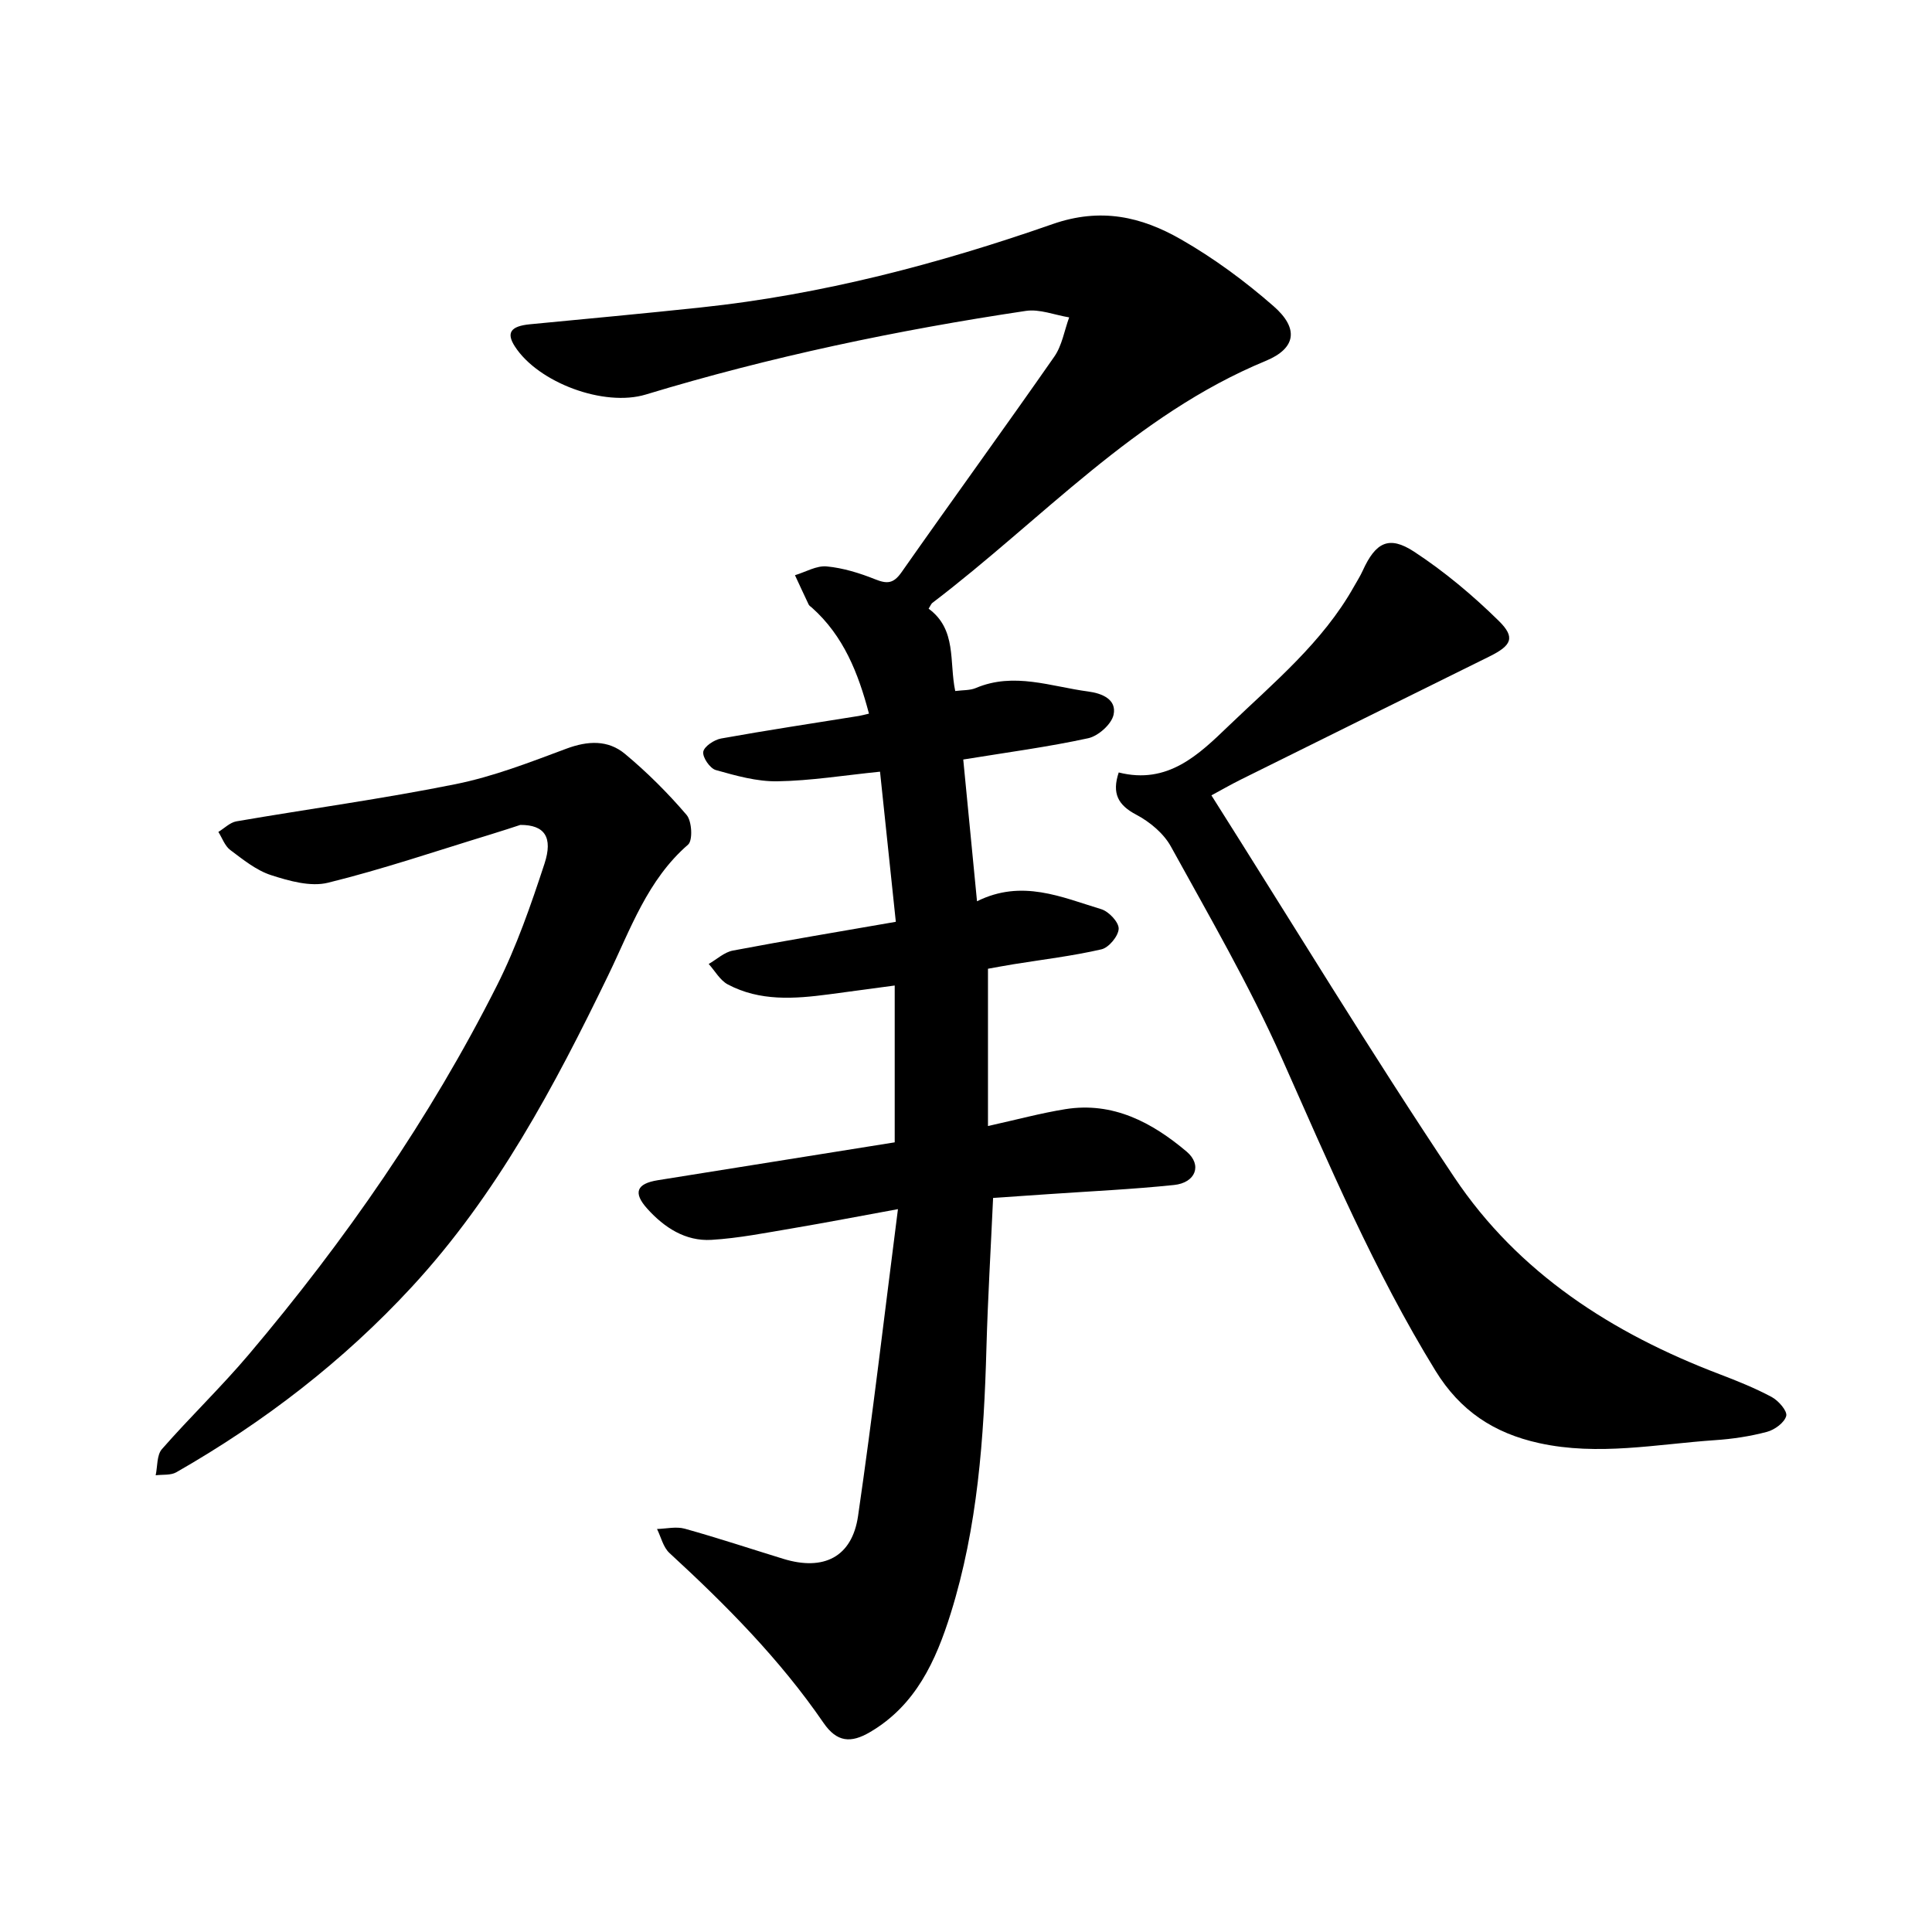
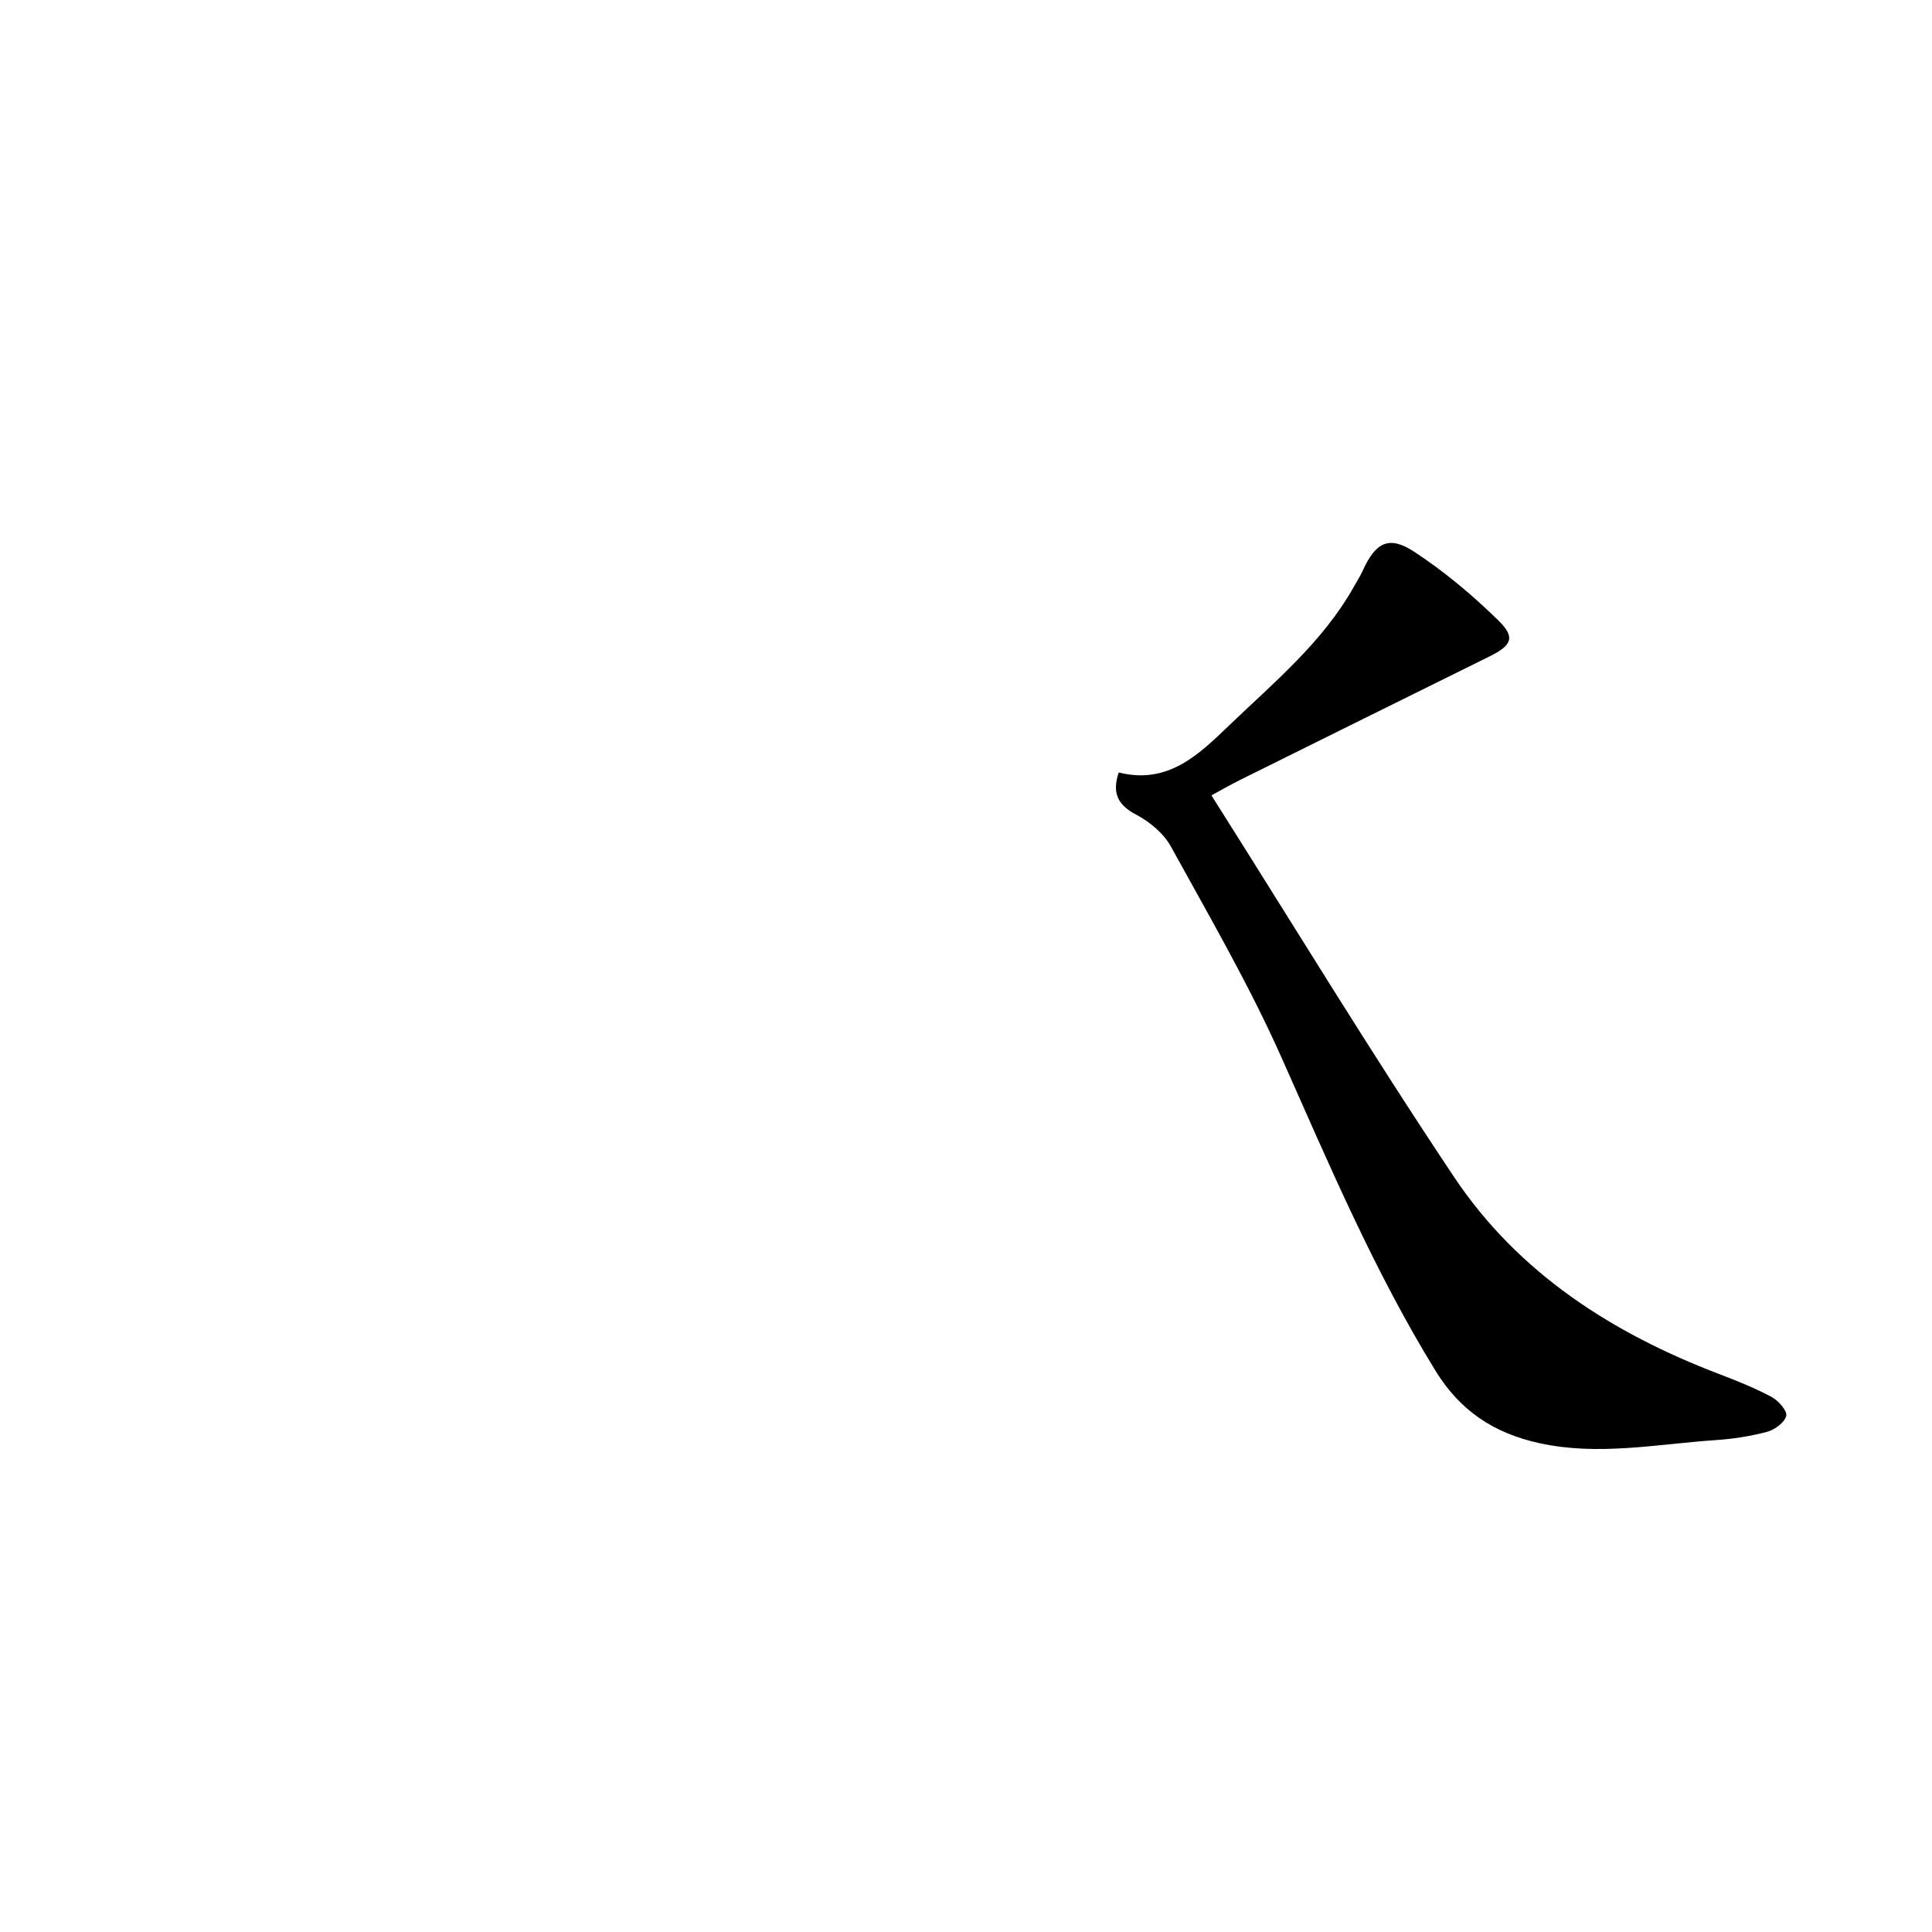
<svg xmlns="http://www.w3.org/2000/svg" enable-background="new 0 0 400 400" viewBox="0 0 400 400">
-   <path d="m192.26 126.02c5.88 4.32 4.23 10.99 5.51 17.05 1.59-.21 3.05-.11 4.26-.62 7.89-3.35 15.55-.3 23.28.72 2.84.37 5.94 1.63 5.24 4.82-.43 1.96-3.16 4.39-5.24 4.85-8.32 1.81-16.79 2.93-25.88 4.41.94 9.64 1.86 19.14 2.85 29.35 9.3-4.63 17.5-.85 25.73 1.64 1.56.47 3.65 2.7 3.6 4.05-.06 1.52-2.04 3.91-3.57 4.26-6 1.38-12.14 2.11-18.23 3.09-1.87.3-3.72.66-5.26.93v32.56c5.93-1.31 10.93-2.67 16.02-3.49 9.86-1.58 17.95 2.75 25.09 8.77 3.31 2.79 1.88 6.47-2.59 6.93-8.67.9-17.38 1.3-26.08 1.9-3.62.25-7.25.49-11.38.78-.48 10.53-1.09 20.79-1.38 31.05-.51 18.6-1.81 37.11-7.4 54.99-3.06 9.77-7.22 19-16.71 24.56-3.94 2.31-6.84 2.13-9.62-1.92-9.03-13.16-20.19-24.4-31.9-35.17-1.29-1.19-1.74-3.29-2.57-4.97 1.92-.05 3.97-.55 5.74-.06 6.85 1.91 13.6 4.15 20.4 6.24 8.35 2.57 14.24-.36 15.48-8.86 3.01-20.68 5.43-41.44 8.26-63.54-7.99 1.46-14.87 2.79-21.77 3.96-5.6.94-11.2 2.06-16.85 2.4-5.37.32-9.75-2.54-13.26-6.43-3.01-3.33-2.26-5.21 2.17-5.92 16.23-2.61 32.47-5.19 49.04-7.84 0-10.74 0-21.29 0-32.47-4.66.63-9.14 1.24-13.63 1.83-7.13.94-14.29 1.47-20.92-2.05-1.62-.86-2.66-2.8-3.96-4.24 1.66-.95 3.21-2.43 4.98-2.77 11.02-2.09 22.09-3.93 33.76-5.96-1.09-10.39-2.16-20.56-3.27-31.08-7.45.75-14.33 1.88-21.24 1.99-4.26.07-8.6-1.16-12.76-2.33-1.21-.34-2.77-2.62-2.6-3.77.17-1.11 2.26-2.5 3.69-2.76 9.5-1.71 19.05-3.15 28.58-4.68.61-.1 1.2-.28 2.04-.47-2.21-8.38-5.25-16.09-11.81-21.94-.24-.21-.55-.39-.68-.66-.96-2.01-1.89-4.04-2.83-6.06 2.2-.66 4.46-2.02 6.57-1.82 3.4.32 6.82 1.38 10.02 2.66 2.47.99 3.8.93 5.47-1.45 10.47-14.93 21.2-29.68 31.63-44.64 1.61-2.31 2.08-5.4 3.08-8.13-3-.49-6.12-1.77-8.98-1.34-26.61 3.98-52.9 9.49-78.67 17.31-8.64 2.62-22.26-2.44-27.11-9.95-1.83-2.83-.88-4.2 3.09-4.59 11.82-1.14 23.65-2.23 35.46-3.49 24.99-2.65 49.18-9.01 72.77-17.25 10-3.49 18.4-1.53 26.57 3.15 6.82 3.9 13.28 8.67 19.2 13.85 5.26 4.6 4.67 8.72-1.66 11.33-27.05 11.19-46.37 32.89-68.99 50.09-.24.18-.35.52-.78 1.2z" />
  <path d="m231.62 159.93c10.16 2.57 16.58-3.71 22.72-9.61 9.34-8.97 19.49-17.31 25.98-28.87.62-1.1 1.31-2.18 1.83-3.33 2.65-5.81 5.39-7.32 10.61-3.91 6.29 4.12 12.17 9.05 17.54 14.33 3.52 3.46 2.65 5.11-1.94 7.38-17.17 8.49-34.34 16.98-51.5 25.5-2.11 1.05-4.15 2.23-6.05 3.25 16.77 26.49 32.95 53.16 50.28 79.07 13.28 19.86 32.74 32.32 54.87 40.75 3.69 1.41 7.39 2.89 10.86 4.75 1.4.75 3.26 2.9 3 3.91-.36 1.39-2.4 2.88-3.99 3.3-3.5.93-7.15 1.48-10.77 1.72-12.11.83-24.16 3.3-36.4.61-9.37-2.06-16.35-6.68-21.45-14.97-12.68-20.61-22.06-42.77-31.86-64.8-6.68-15.02-14.99-29.32-22.93-43.75-1.5-2.72-4.36-5.1-7.16-6.58-3.78-1.99-5.09-4.4-3.64-8.75z" />
-   <path d="m107.73 170.79c-1.43.46-3.81 1.26-6.22 1.99-11.18 3.41-22.27 7.19-33.6 9.98-3.61.89-8.03-.36-11.78-1.57-3.07-.99-5.8-3.22-8.46-5.21-1.12-.84-1.66-2.47-2.46-3.74 1.24-.75 2.41-1.96 3.74-2.19 15.12-2.6 30.34-4.67 45.37-7.7 7.84-1.58 15.43-4.54 22.96-7.35 4.43-1.65 8.61-1.84 12.12 1.09 4.59 3.82 8.87 8.09 12.75 12.63 1.11 1.29 1.31 5.28.31 6.15-8.42 7.3-11.91 17.51-16.51 27-11.16 23.05-23.12 45.54-40.67 64.55-14.22 15.4-30.63 28.02-48.78 38.4-1.16.66-2.83.44-4.27.62.4-1.83.21-4.17 1.29-5.41 5.85-6.68 12.28-12.85 18.01-19.62 19.93-23.57 37.47-48.81 51.37-76.4 4.04-8.02 7.02-16.63 9.83-25.19 1.79-5.48.04-8.05-5-8.03z" />
</svg>